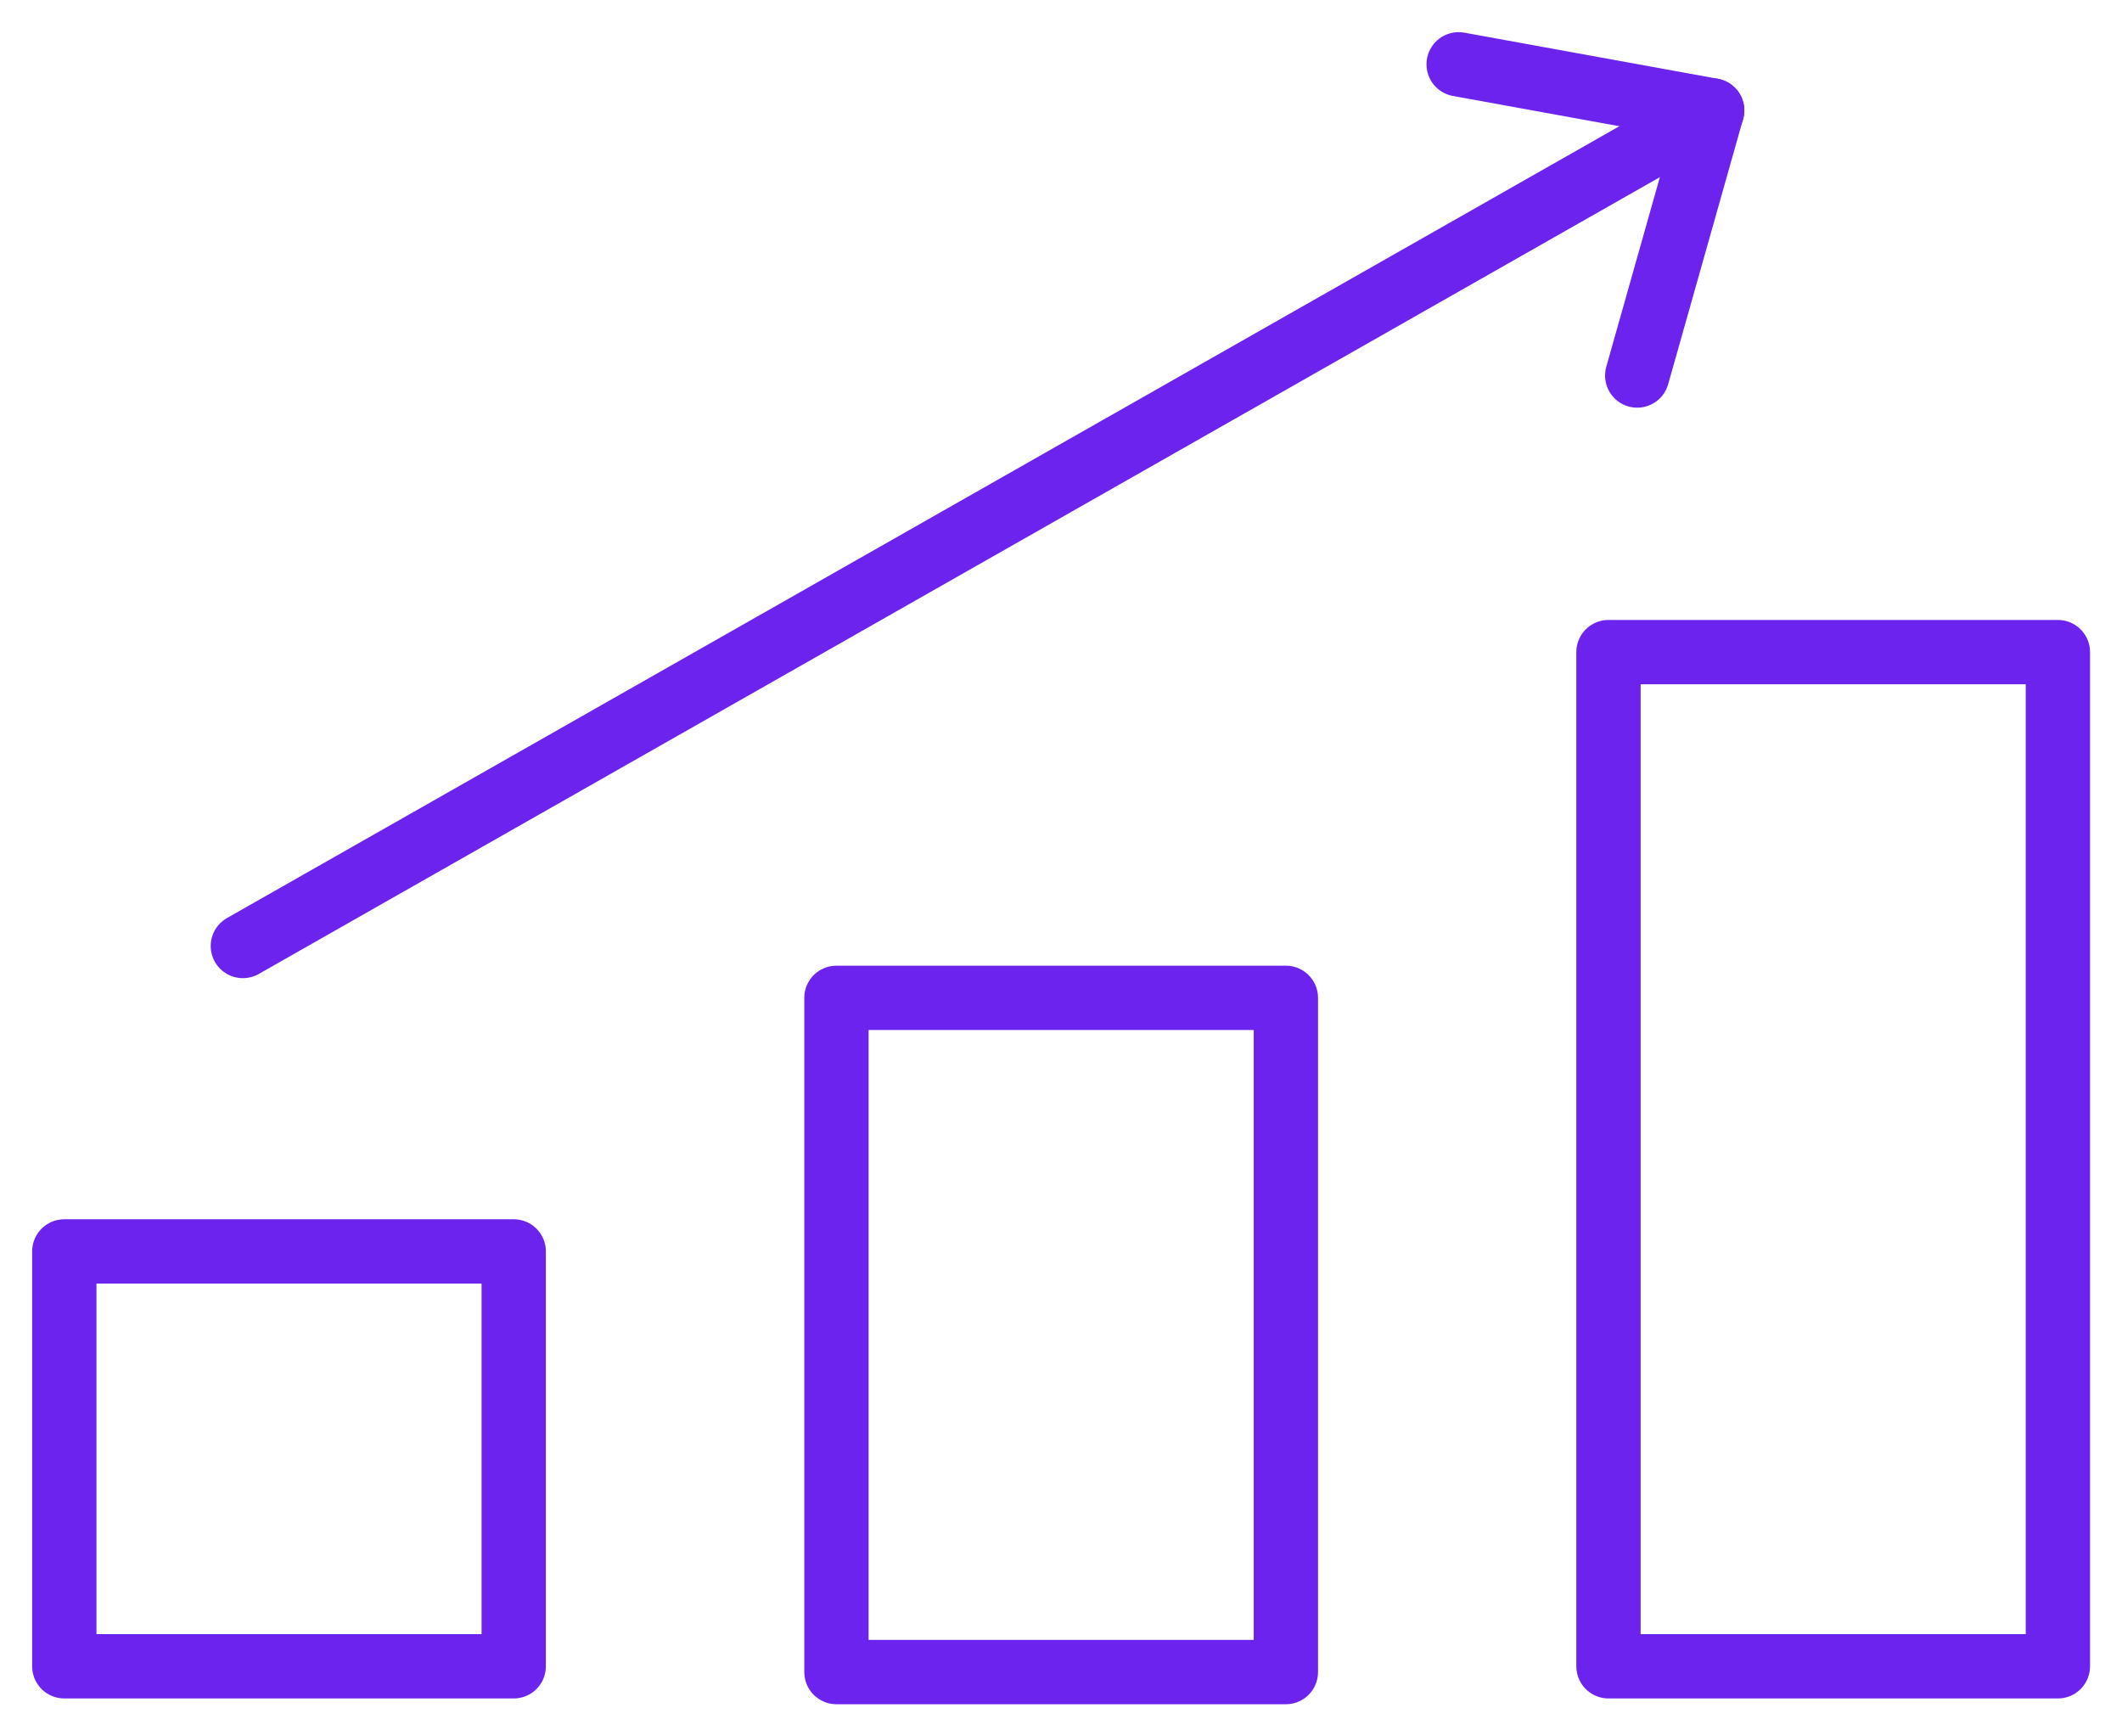
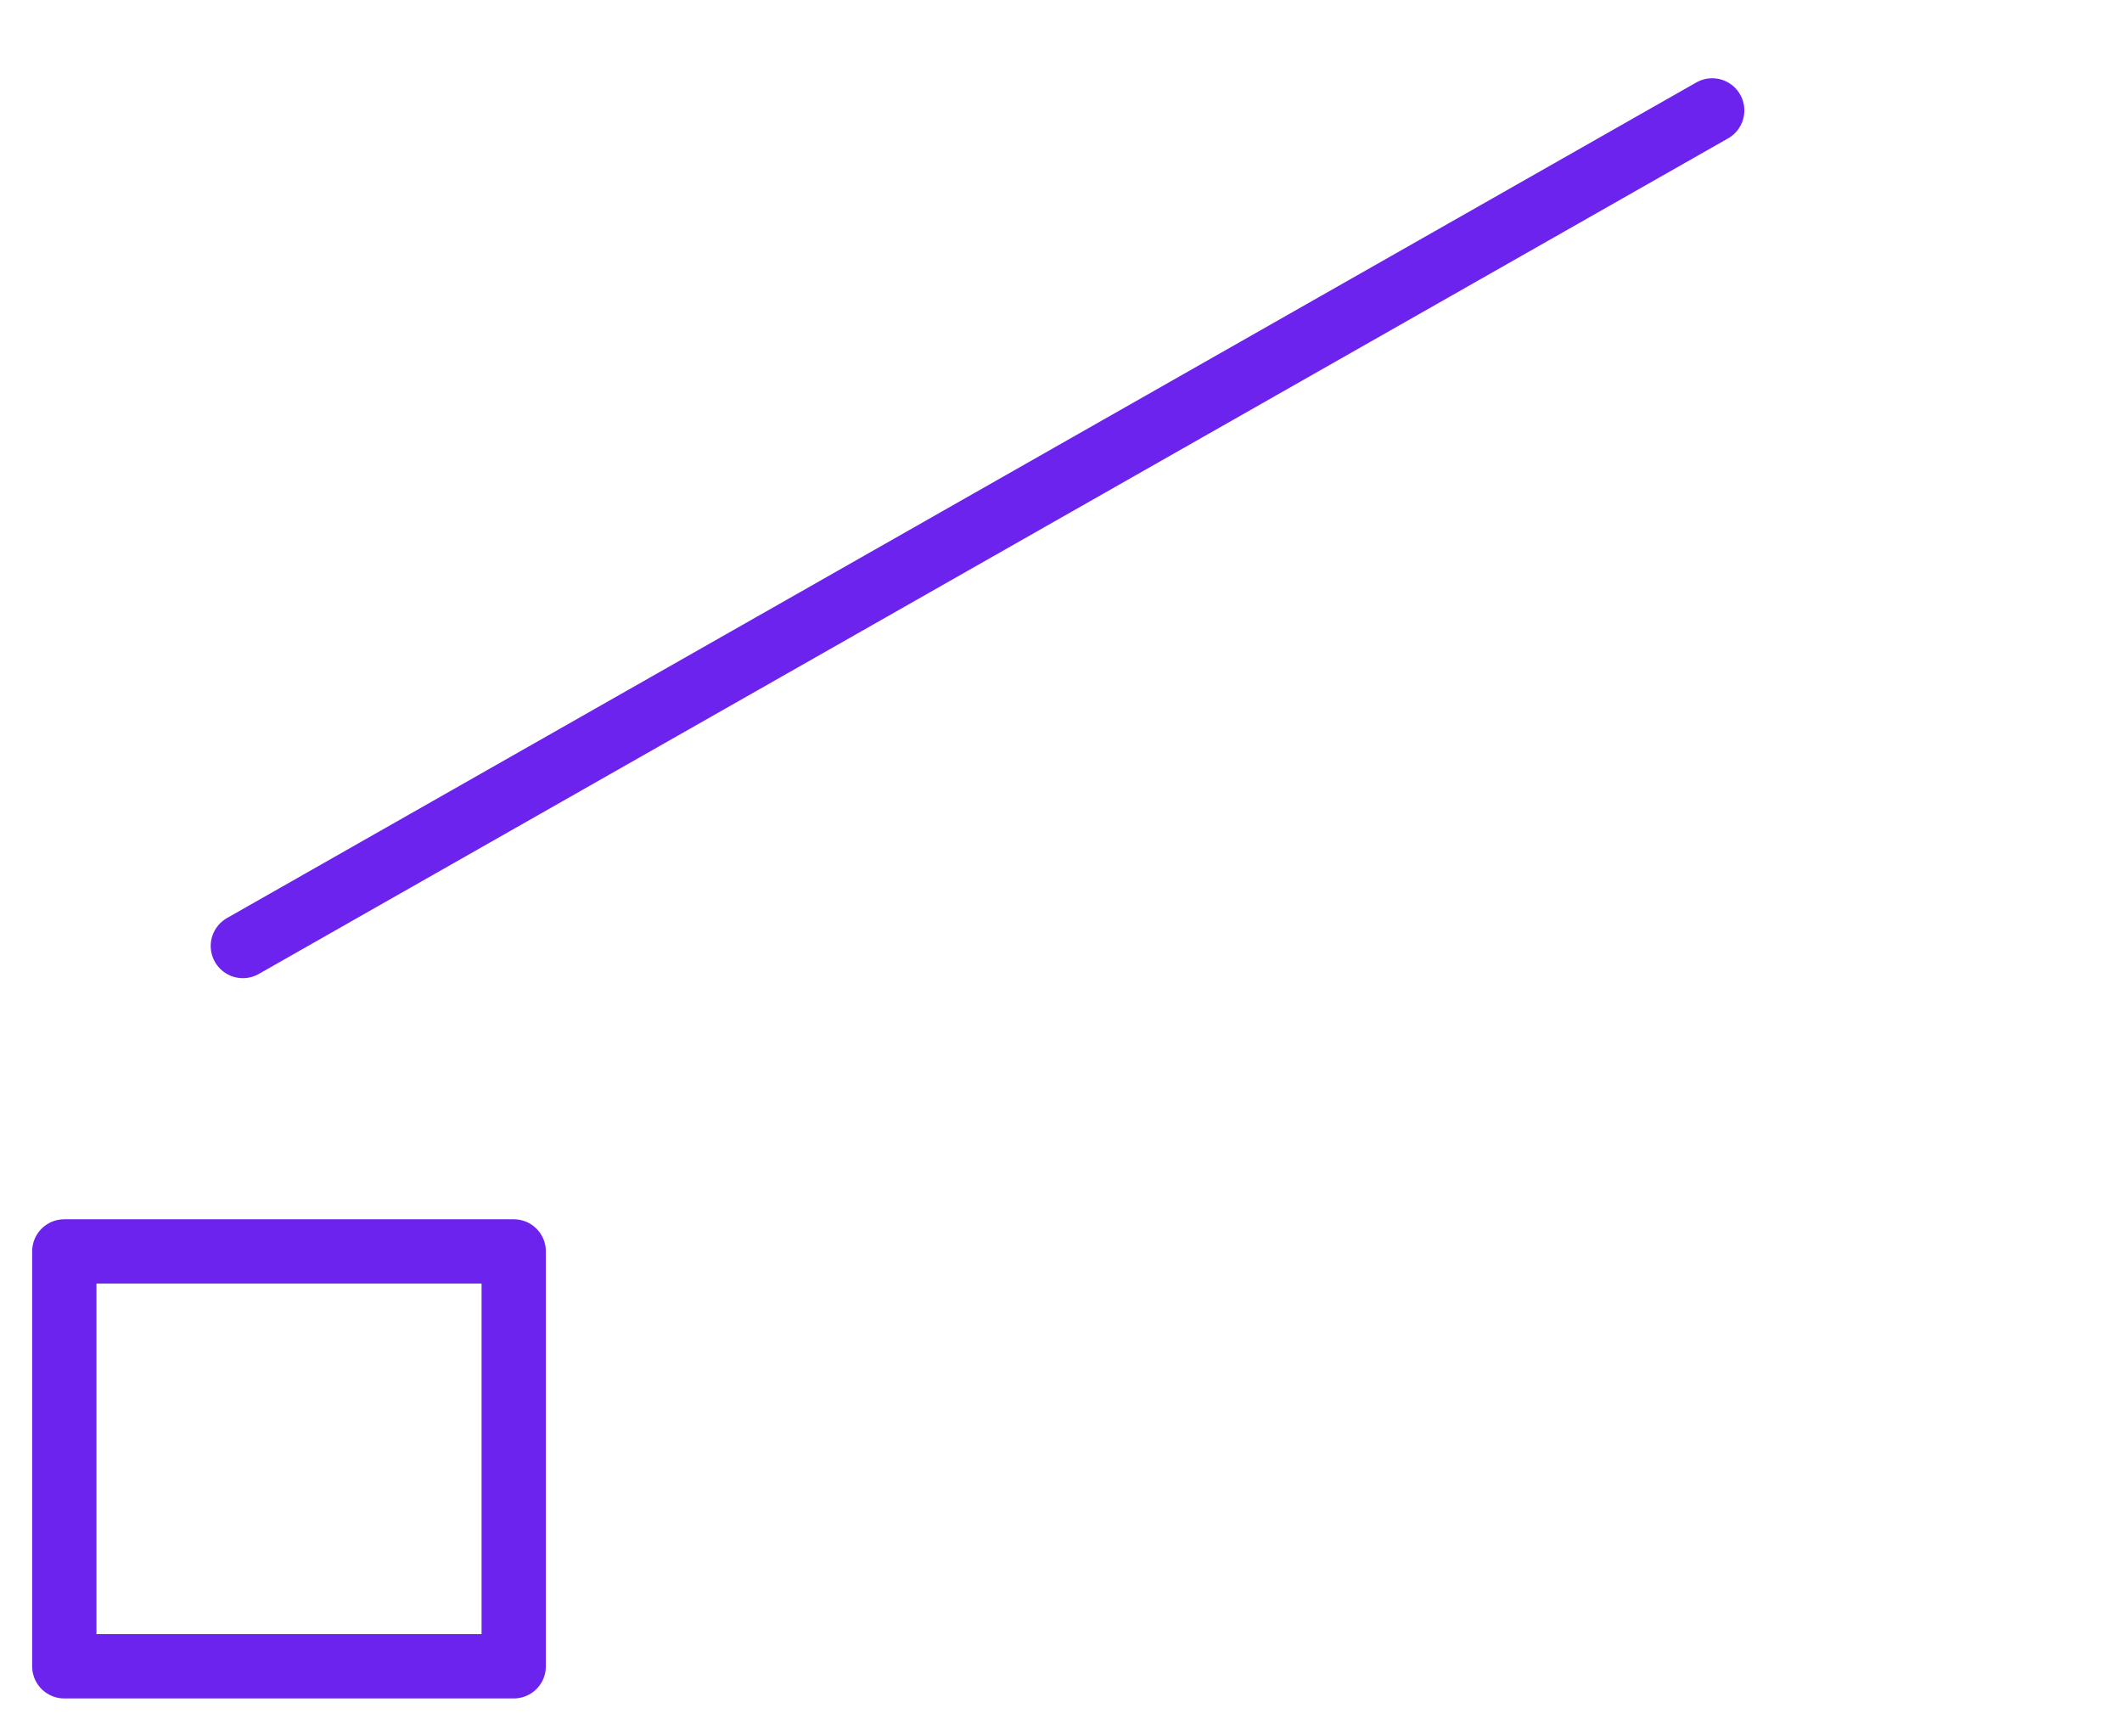
<svg xmlns="http://www.w3.org/2000/svg" width="33" height="27" viewBox="0 0 33 27" fill="none">
-   <path d="M32.003 10.14H25.014V25.91H32.003V10.14Z" stroke="#6C23EE" stroke-miterlimit="10" stroke-linecap="round" stroke-linejoin="round" />
-   <path d="M19.997 15.516H13.008V26H19.997V15.516Z" stroke="#6C23EE" stroke-miterlimit="10" stroke-linecap="round" stroke-linejoin="round" />
  <path d="M7.989 19.459H1V25.91H7.989V19.459Z" stroke="#6C23EE" stroke-miterlimit="10" stroke-linecap="round" stroke-linejoin="round" />
-   <path d="M25.461 5.839L26.626 1.717L22.684 1" stroke="#6C23EE" stroke-miterlimit="10" stroke-linecap="round" stroke-linejoin="round" />
  <path d="M26.627 1.717L3.777 14.71" stroke="#6C23EE" stroke-miterlimit="10" stroke-linecap="round" stroke-linejoin="round" />
</svg>